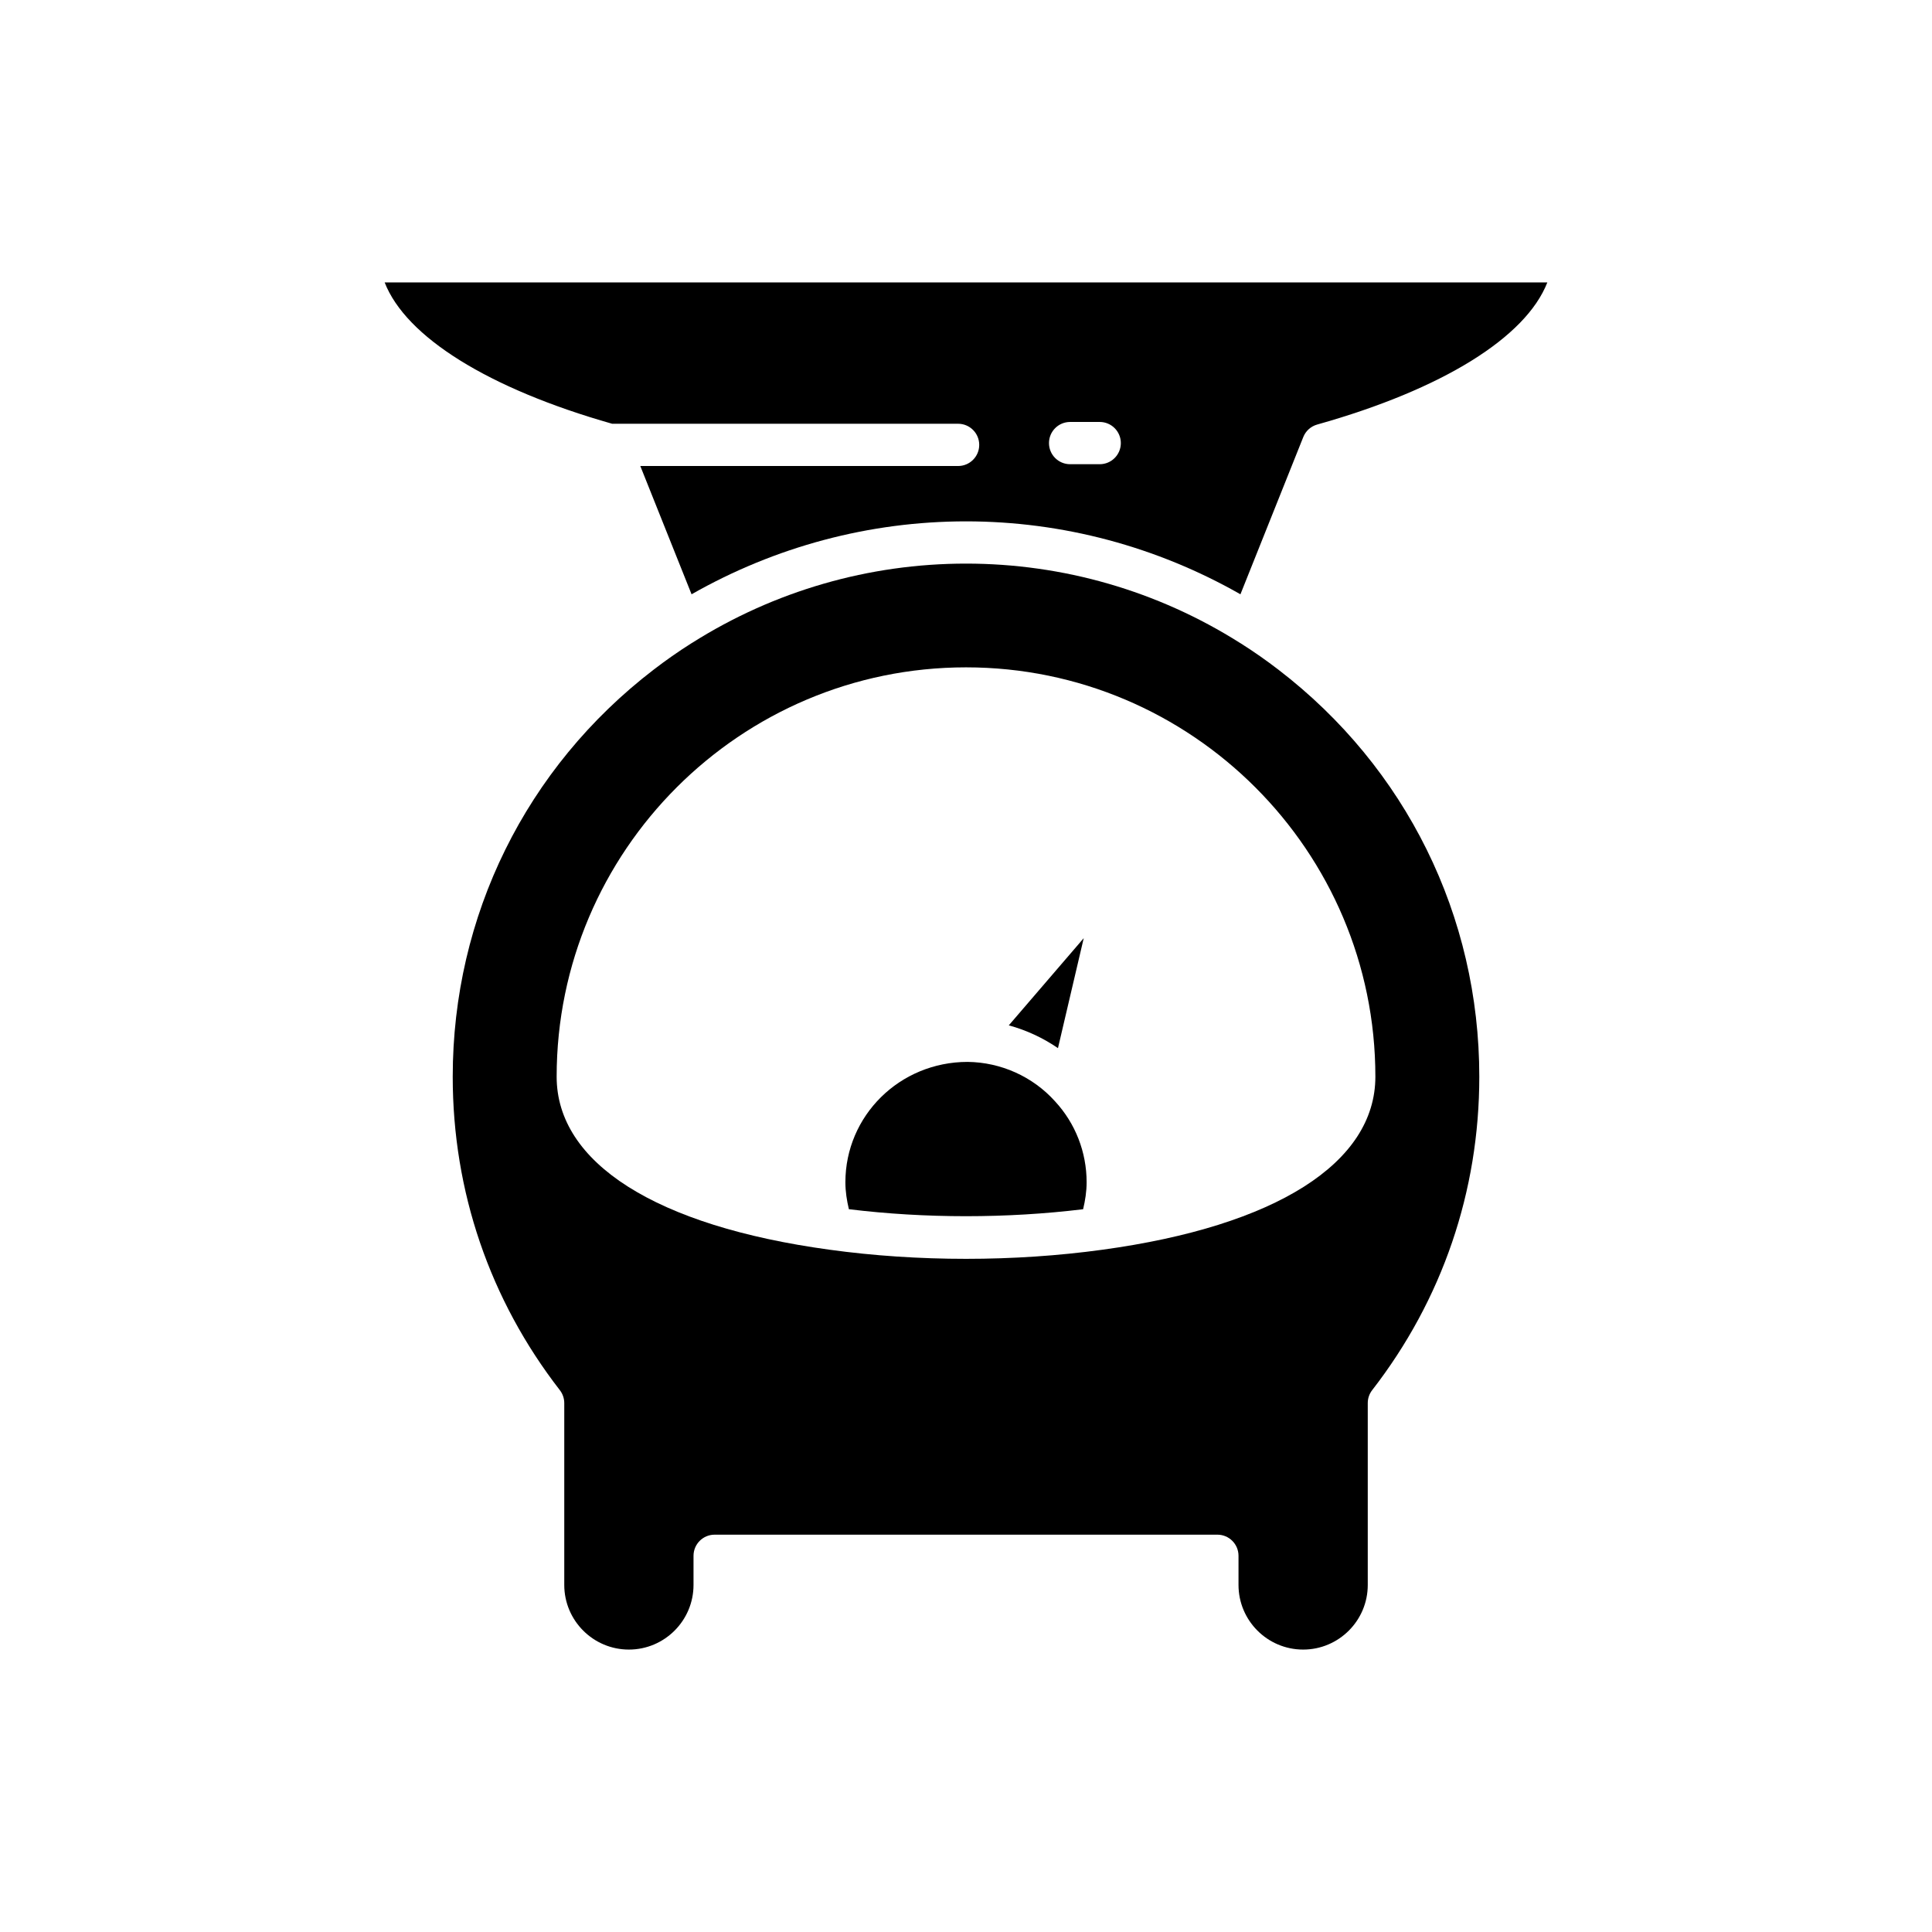
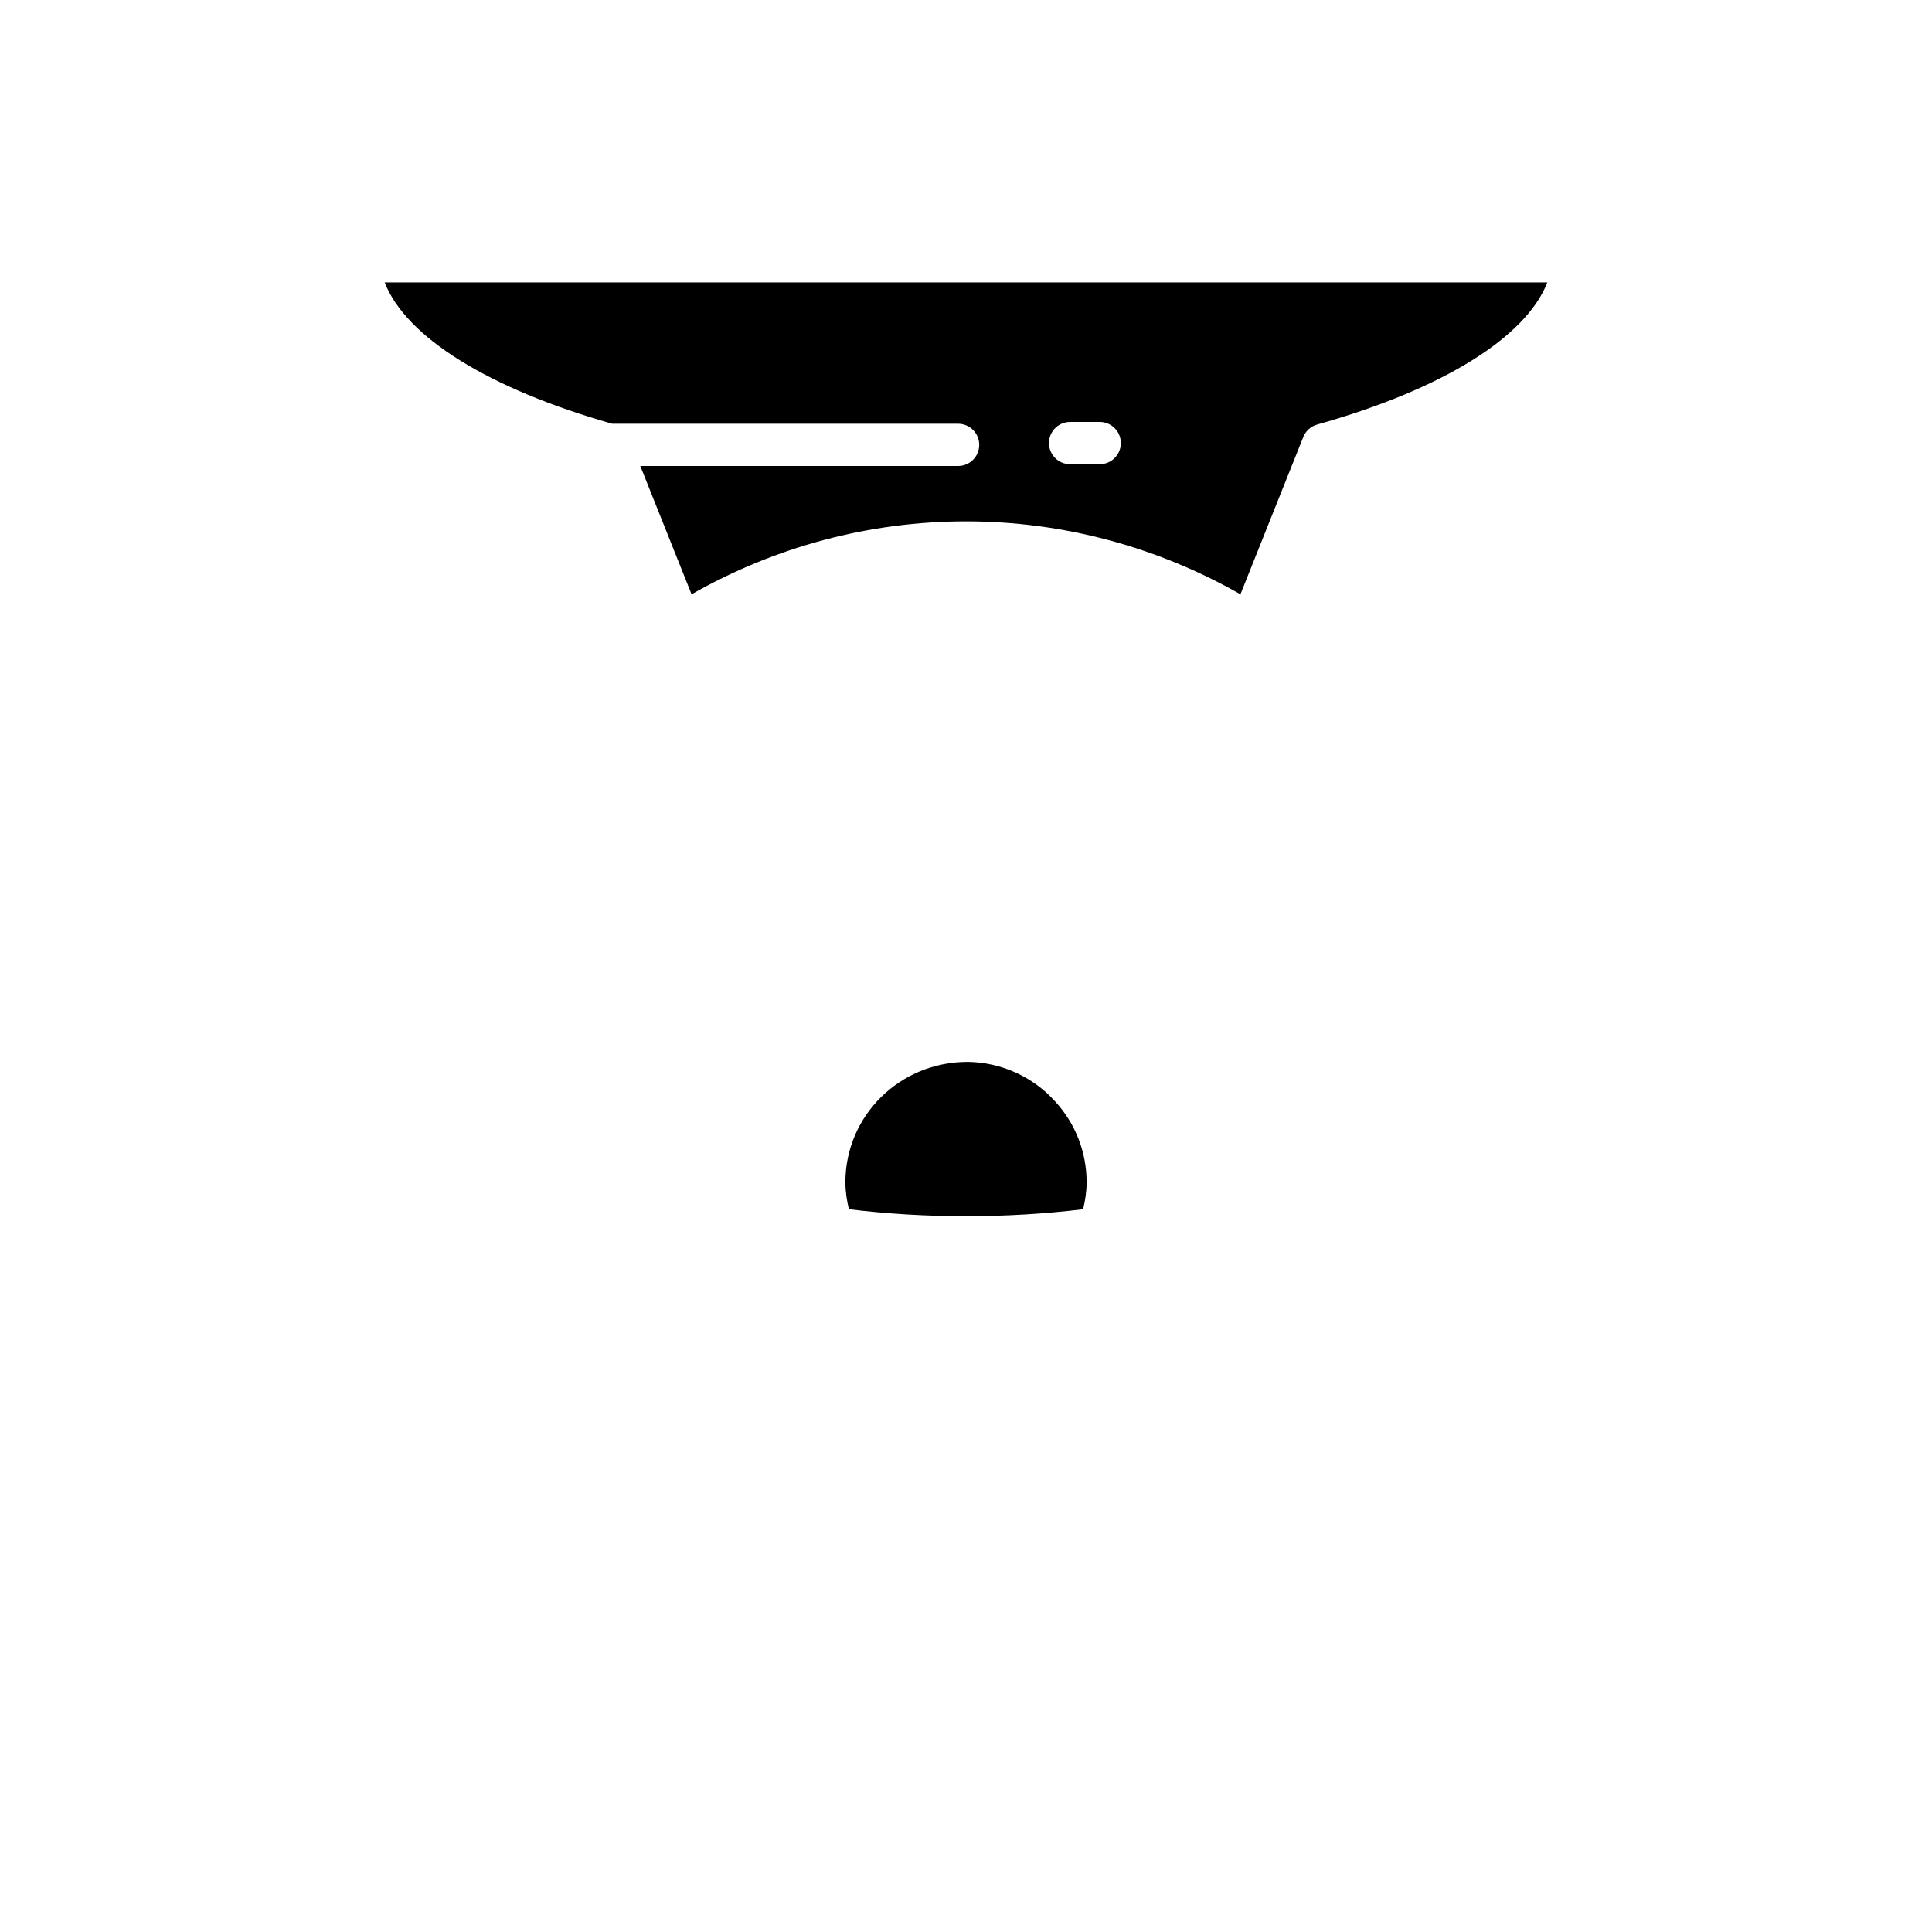
<svg xmlns="http://www.w3.org/2000/svg" fill="#000000" width="800px" height="800px" version="1.1" viewBox="144 144 512 512">
  <g>
    <path d="m423.58 435.84c-0.008-0.008-0.016-0.012-0.023-0.02-5.883-6.519-14.316-10.312-23.137-10.406-18.059 0.016-32.383 14.32-32.383 31.902 0 2.461 0.379 4.824 0.926 7.137 20.191 2.473 41.887 2.469 62.074 0.004 0.551-2.312 0.93-4.68 0.93-7.141 0-7.992-2.969-15.605-8.363-21.445-0.012-0.008-0.016-0.02-0.023-0.031z" />
-     <path d="m431.2 392.62-19.859 23.109c4.652 1.27 9.062 3.312 13.031 6.039z" />
-     <path d="m506.47 515.82c0-1.242 0.414-2.449 1.176-3.426 18.57-23.949 28.383-52.672 28.383-83.062 0-42.578-19.402-81.891-53.223-107.85-3.227-2.481-6.578-4.82-9.961-6.965-0.105-0.059-0.215-0.121-0.316-0.188-21.723-13.719-46.797-20.969-72.527-20.969s-50.809 7.25-72.527 20.969c-0.105 0.066-0.211 0.125-0.316 0.188-3.383 2.144-6.734 4.484-9.949 6.961-33.832 25.965-53.234 65.277-53.234 107.86 0 30.391 9.812 59.113 28.383 83.062 0.758 0.98 1.176 2.188 1.176 3.426v48.199c0 9.445 7.68 17.129 17.125 17.129s17.129-7.68 17.129-17.129v-7.723c0-3.094 2.504-5.598 5.598-5.598h133.23c3.094 0 5.598 2.504 5.598 5.598v7.723c0 9.445 7.68 17.129 17.129 17.129 9.445 0 17.125-7.68 17.125-17.129zm-70.277-40.633c-11.668 1.605-23.93 2.418-36.191 2.418s-24.527-0.809-36.199-2.422c-45.938-6.277-72.285-22.988-72.285-45.848 0-59.82 48.664-108.48 108.49-108.48 59.82 0 108.48 48.664 108.48 108.48-0.004 22.859-26.352 39.57-72.297 45.852z" />
    <path d="m306.23 256.3h91.676c3.094 0 5.598 2.504 5.598 5.598s-2.504 5.598-5.598 5.598h-84.219l13.586 33.996c22.141-12.613 47.117-19.328 72.727-19.328s50.586 6.715 72.727 19.328l16.656-41.672c0.645-1.617 2.008-2.844 3.684-3.312 33.258-9.348 55.305-23.109 60.992-37.66h-308.12c5.644 14.449 27.43 28.109 60.289 37.453zm121.36-0.477h7.844c3.094 0 5.598 2.504 5.598 5.598s-2.504 5.598-5.598 5.598h-7.844c-3.094 0-5.598-2.504-5.598-5.598s2.504-5.598 5.598-5.598z" />
  </g>
</svg>